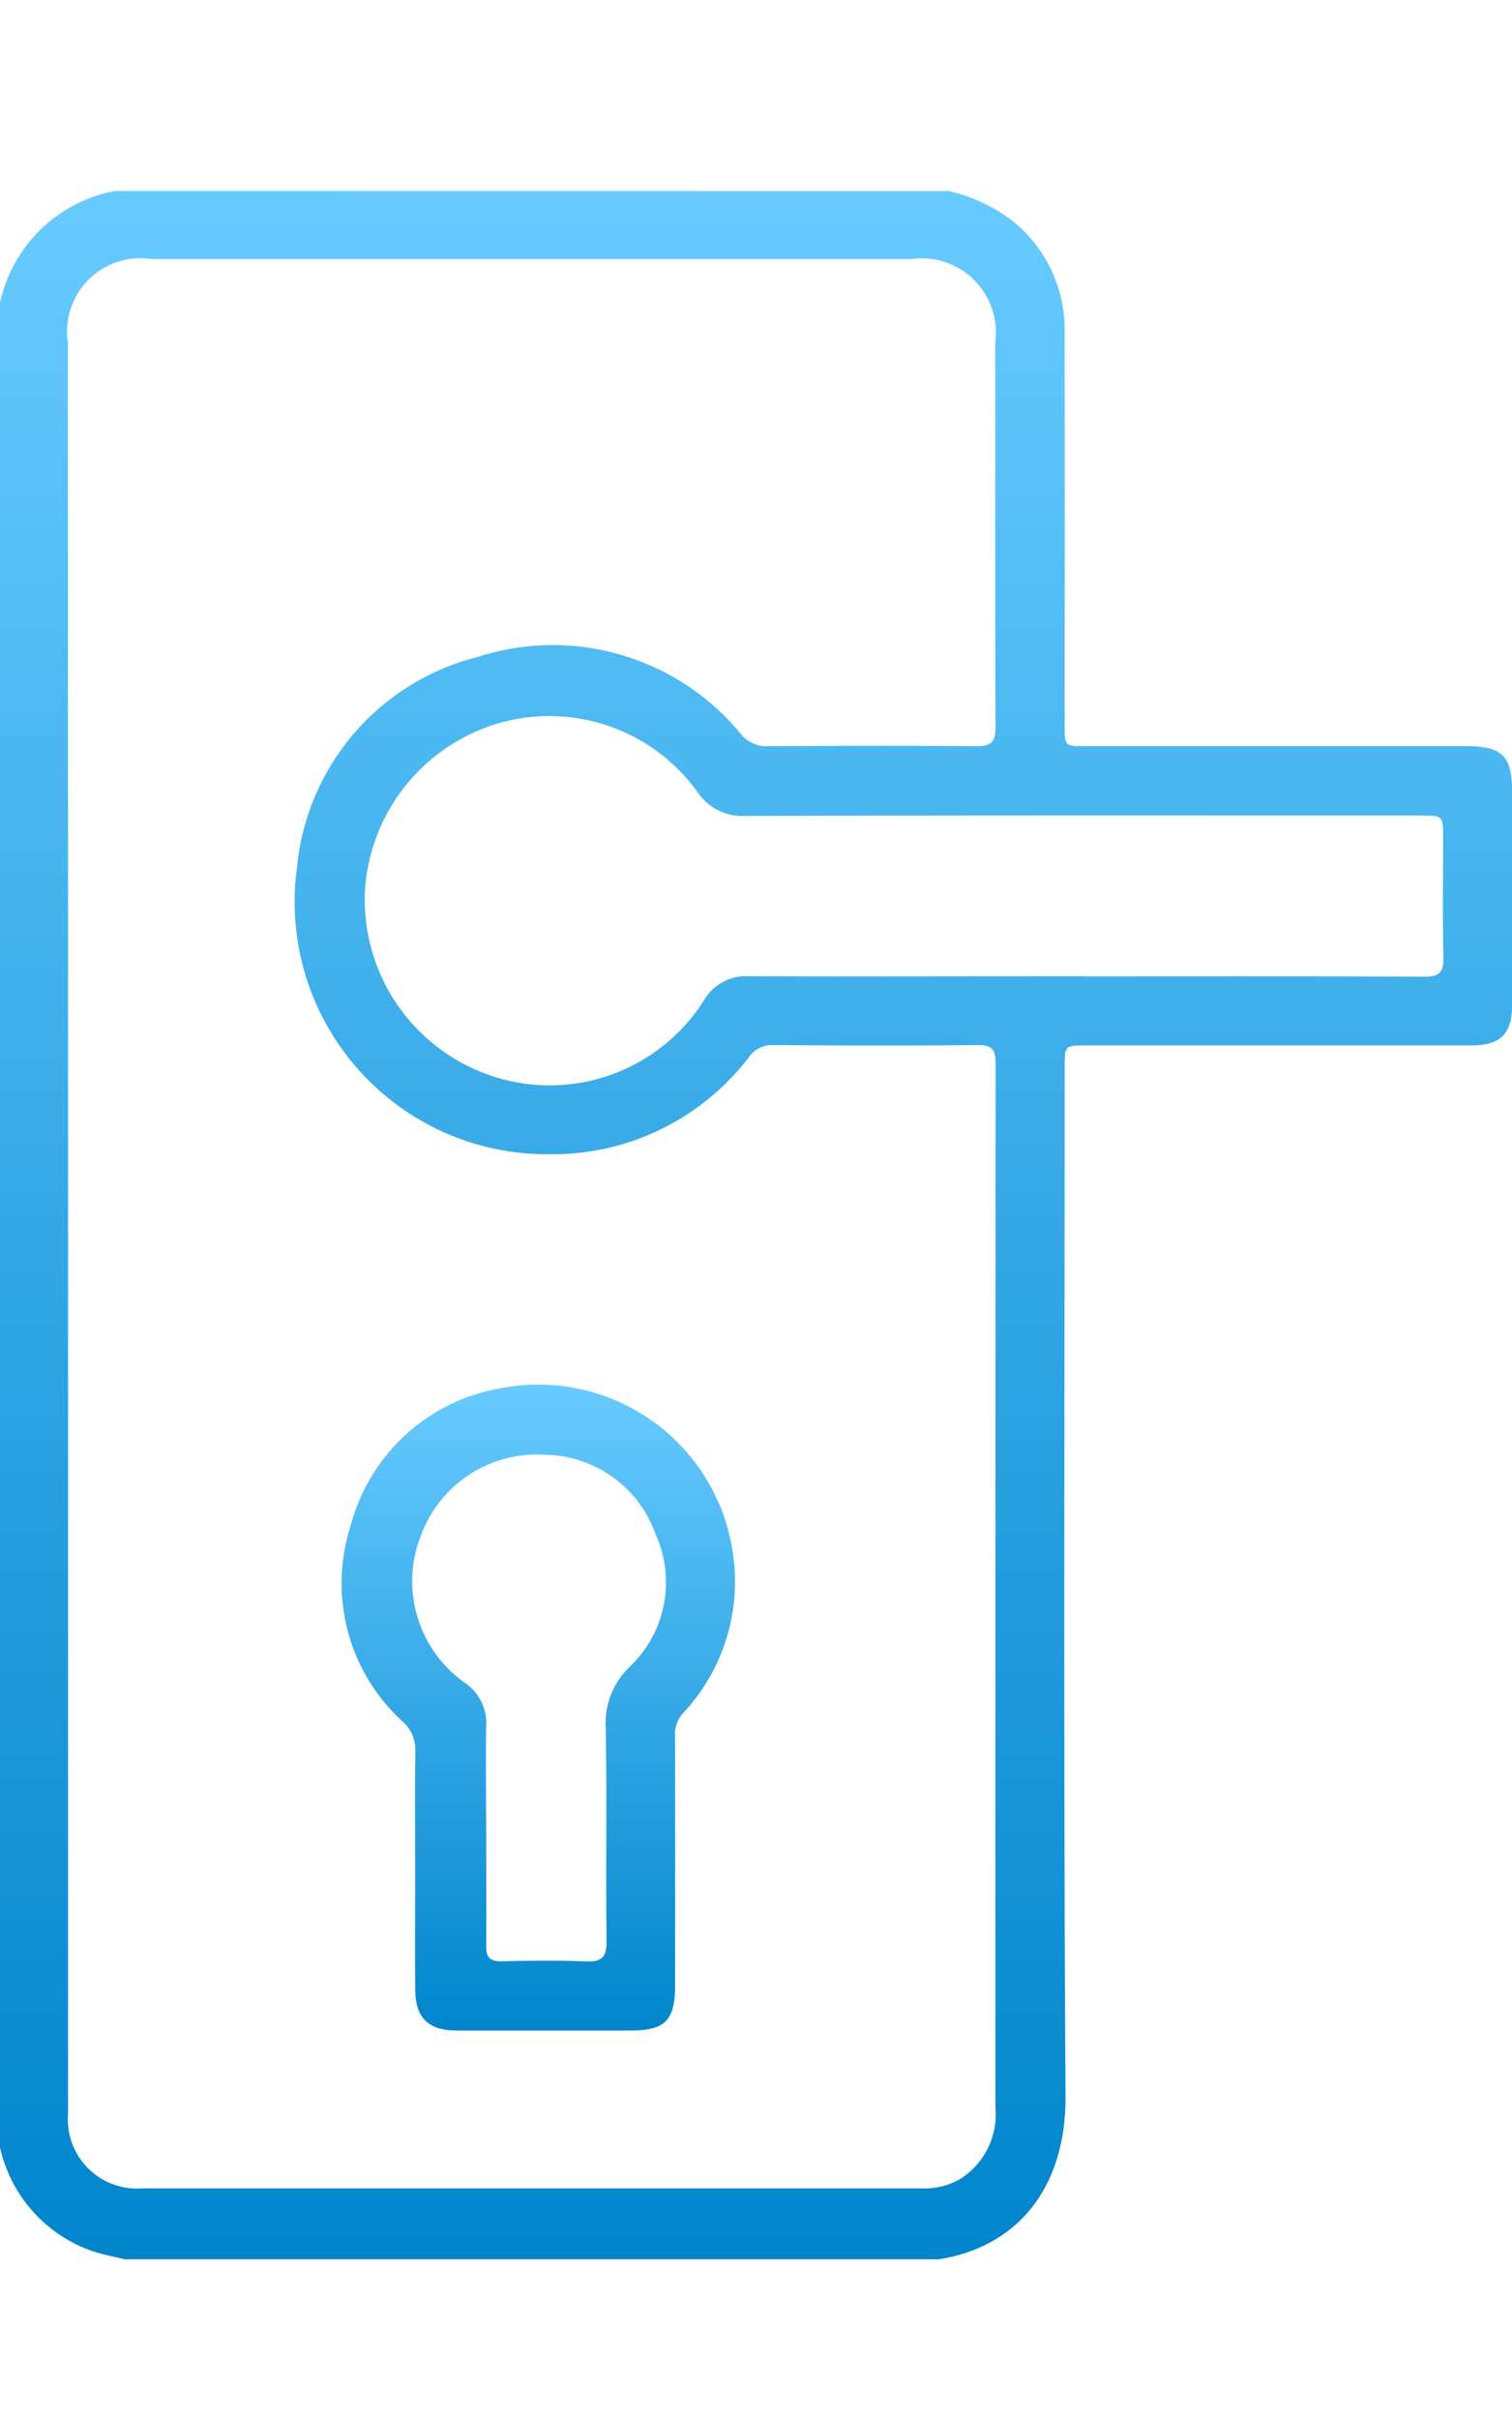
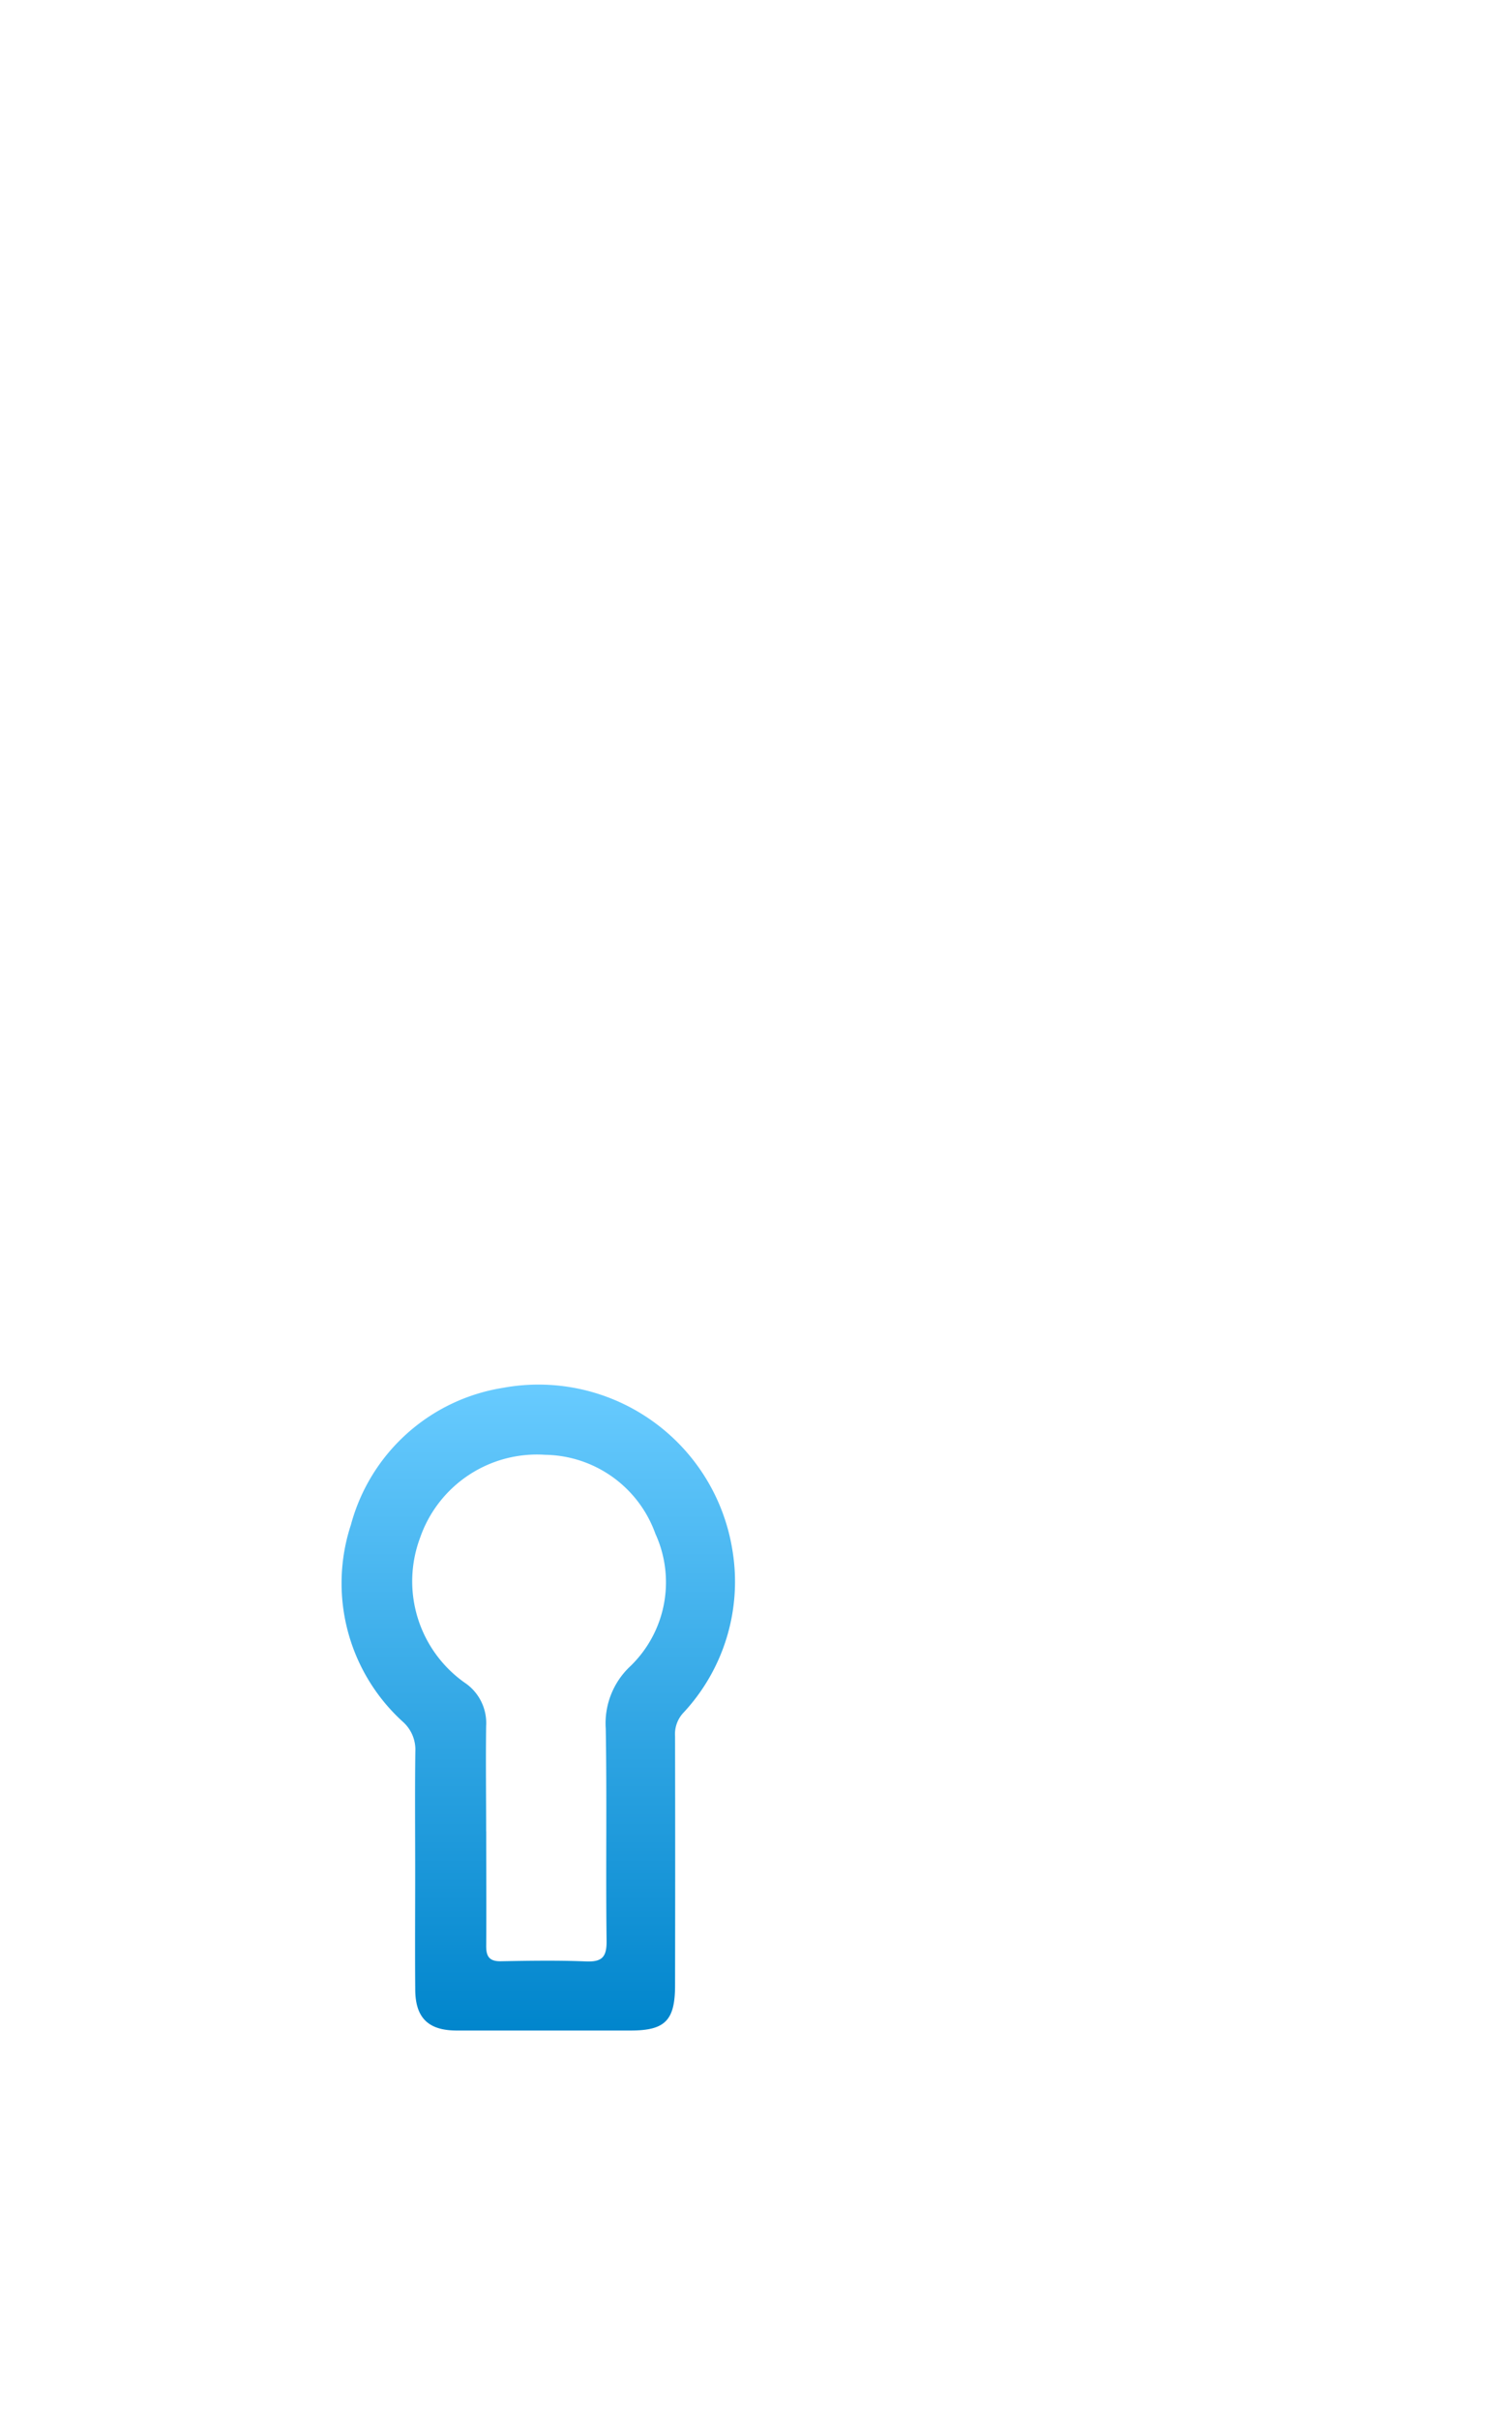
<svg xmlns="http://www.w3.org/2000/svg" width="47.54" height="76" viewBox="0 0 47.54 76">
  <defs>
    <clipPath id="clip-path">
      <rect id="矩形_31" data-name="矩形 31" width="47.54" height="76" transform="translate(5568 9542)" fill="#fff" />
    </clipPath>
    <linearGradient id="linear-gradient" x1="0.5" x2="0.5" y2="1" gradientUnits="objectBoundingBox">
      <stop offset="0" stop-color="#68cbff" />
      <stop offset="1" stop-color="#0085cc" />
    </linearGradient>
  </defs>
  <g id="蒙版组_22" data-name="蒙版组 22" transform="translate(-5568 -9542)" clip-path="url(#clip-path)">
    <g id="TM" transform="translate(5568 9548.003)">
-       <path id="路径_261" data-name="路径 261" d="M599.592-1011.84a5.174,5.174,0,0,1,2.063.986,4.379,4.379,0,0,1,1.579,3.443q.006,6.175,0,12.351c0,.661,0,.663.662.663h12c1.087,0,1.406.319,1.406,1.4v6.728c0,.914-.362,1.274-1.279,1.274h-12.1c-.687,0-.688,0-.688.689,0,10.778-.04,21.556.027,32.333.017,2.741-1.392,4.7-3.973,5.118H573.677c-.354-.09-.719-.15-1.061-.274a4.476,4.476,0,0,1-2.856-3.242v-57.956a4.556,4.556,0,0,1,3.616-3.516ZM571.9-979.364v27.92a2.177,2.177,0,0,0,.62,1.721,2.177,2.177,0,0,0,1.714.641h24.5a2.247,2.247,0,0,0,1.2-.285,2.4,2.4,0,0,0,1.123-2.265q0-16.4.008-32.79c0-.426-.1-.588-.558-.583-2.142.021-4.285.015-6.428,0a.874.874,0,0,0-.762.366,7.761,7.761,0,0,1-6.312,3.062,7.925,7.925,0,0,1-6.014-2.7A7.925,7.925,0,0,1,579.1-990.6a7.553,7.553,0,0,1,5.677-6.6,7.66,7.66,0,0,1,8.278,2.42,1.038,1.038,0,0,0,.862.383c2.176-.013,4.352-.02,6.528,0,.487.005.621-.143.619-.624-.018-4.017-.008-8.034-.011-12.052a2.338,2.338,0,0,0-.663-1.968,2.338,2.338,0,0,0-1.967-.664h-23.9a2.309,2.309,0,0,0-1.973.644,2.309,2.309,0,0,0-.659,1.968Q571.9-993.223,571.9-979.364Zm31.957-7.8c3.565,0,7.129-.008,10.694.01.472,0,.6-.147.592-.6-.026-1.254-.009-2.51-.009-3.765,0-.7,0-.7-.726-.7-7.062,0-14.125-.008-21.187.012a1.706,1.706,0,0,1-1.555-.784,5.743,5.743,0,0,0-6.243-2.123,5.869,5.869,0,0,0-4.175,5.074,5.834,5.834,0,0,0,3.9,5.978,5.737,5.737,0,0,0,6.728-2.322,1.535,1.535,0,0,1,1.442-.785c3.508.014,7.023,0,10.537,0Z" transform="translate(-569.76 1011.84)" fill="url(#linear-gradient)" />
      <path id="路径_262" data-name="路径 262" d="M597.744-907.071c0-1.221-.011-2.443.005-3.664a1.171,1.171,0,0,0-.383-.926,5.881,5.881,0,0,1-1.642-6.2,5.912,5.912,0,0,1,4.774-4.3,6.172,6.172,0,0,1,4.674,1.02,6.173,6.173,0,0,1,2.542,4.053,6.038,6.038,0,0,1-1.547,5.146.981.981,0,0,0-.252.726q.008,3.915,0,7.831c0,1.1-.314,1.416-1.392,1.417h-5.471c-.887,0-1.3-.392-1.306-1.278C597.735-904.527,597.745-905.8,597.744-907.071Zm2.233-1.157c0,1.2.008,2.408,0,3.612,0,.343.117.477.468.471.886-.016,1.773-.031,2.658.005.5.021.665-.118.659-.64-.028-2.224.013-4.448-.026-6.672a2.454,2.454,0,0,1,.76-1.951,3.663,3.663,0,0,0,.8-4.176,3.74,3.74,0,0,0-3.467-2.479,3.888,3.888,0,0,0-3.932,2.611,3.9,3.9,0,0,0,1.4,4.547,1.525,1.525,0,0,1,.678,1.361c-.015,1.1,0,2.208,0,3.312Z" transform="translate(-584.69 959.766)" fill="url(#linear-gradient)" />
    </g>
  </g>
</svg>